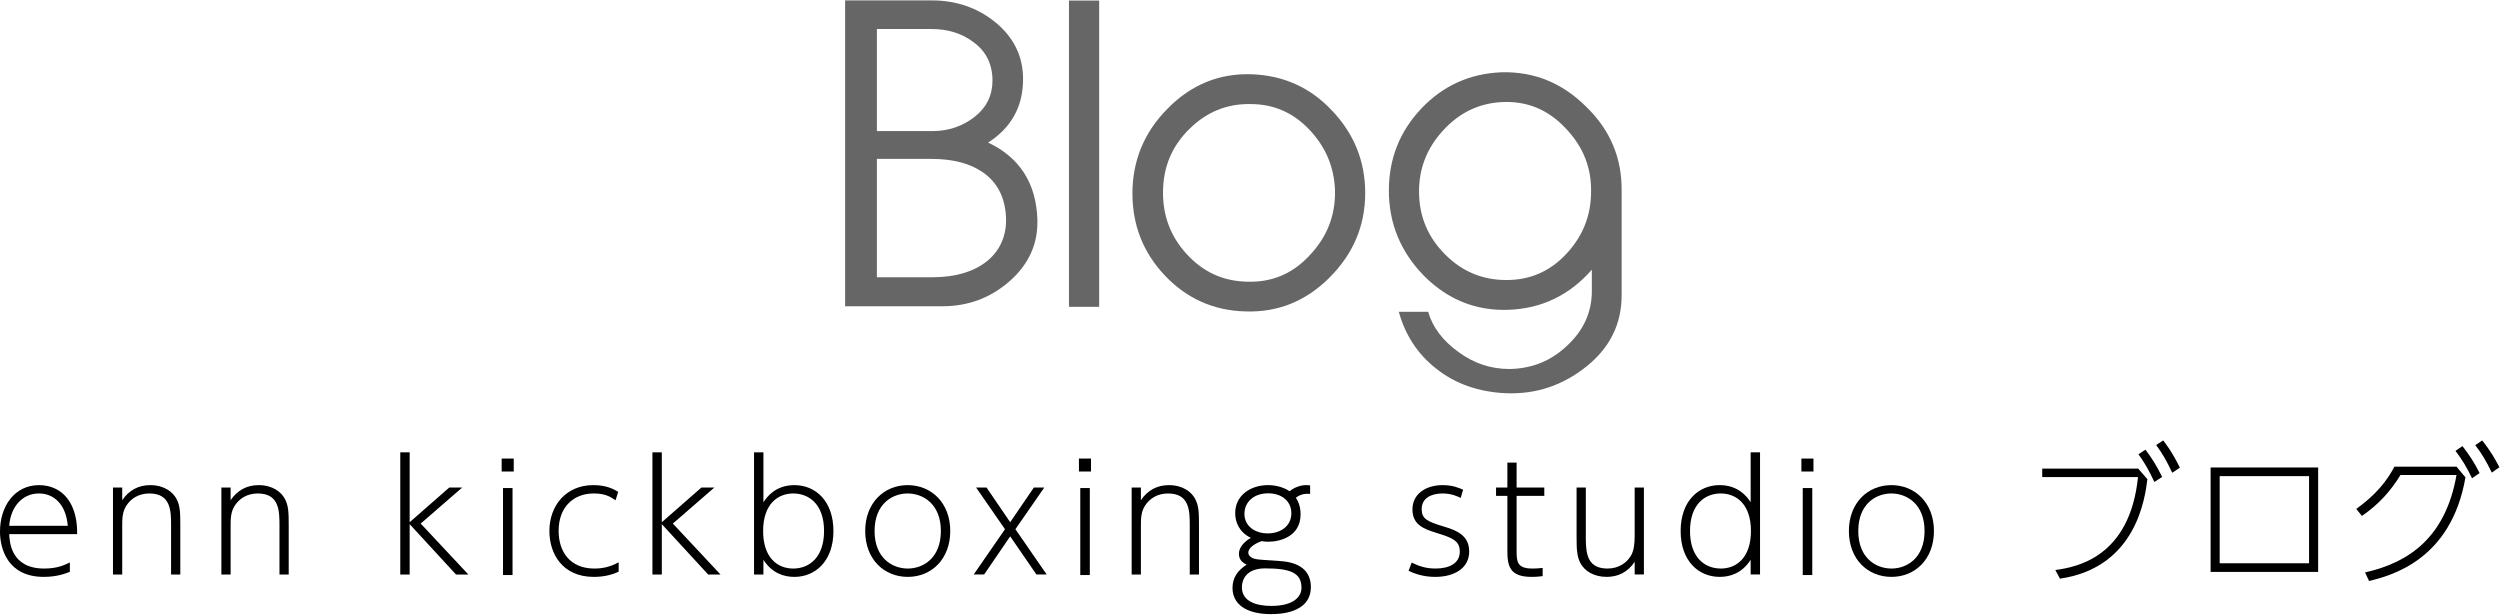
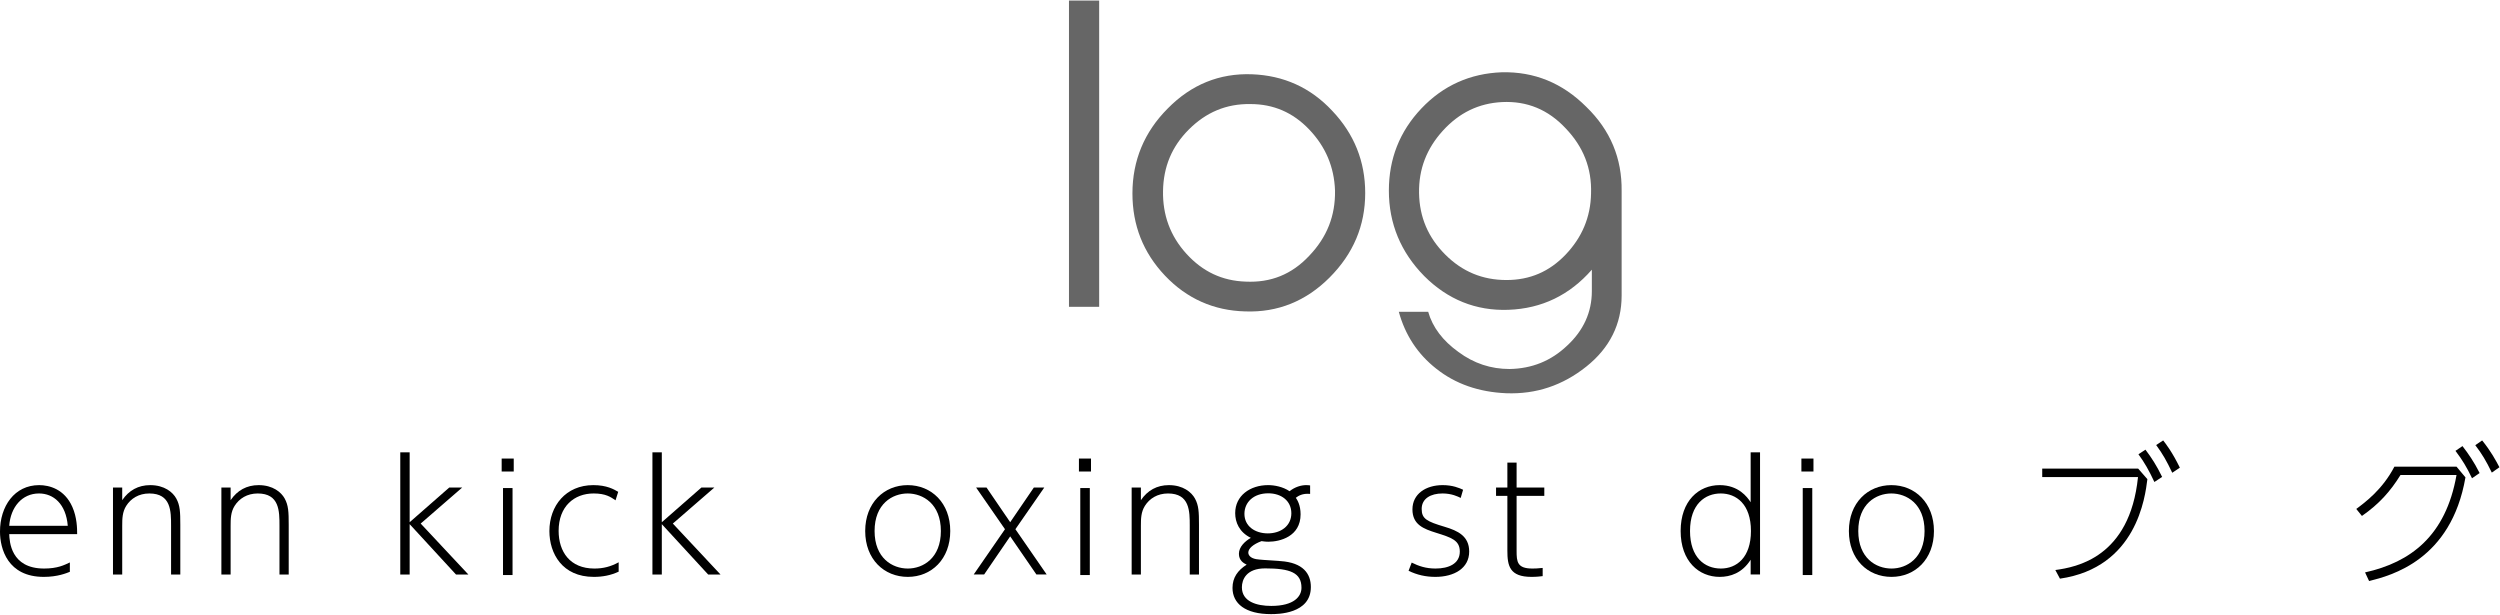
<svg xmlns="http://www.w3.org/2000/svg" width="100%" height="100%" viewBox="0 0 3147 774" version="1.1" xml:space="preserve" style="fill-rule:evenodd;clip-rule:evenodd;stroke-linejoin:round;stroke-miterlimit:2;">
  <g transform="matrix(4.167,0,0,4.167,1173.83,37)">
-     <path d="M0,74.877C14.279,74.877 22.798,67.557 22.199,56.518C21.839,50.638 19.559,46.198 15.24,43.198C11.279,40.439 6.12,39.118 -0.48,39.118L-16.799,39.118L-16.799,74.877L0,74.877ZM0,30.719C4.8,30.719 9,29.278 12.6,26.519C16.32,23.639 18.119,19.919 18.119,15.48C18.119,10.56 16.199,6.6 12.359,3.84C8.88,1.199 4.68,-0.12 -0.48,-0.12L-16.799,-0.12L-16.799,30.719L0,30.719ZM-26.399,83.637L-26.399,-8.76L-0.24,-8.76C7.08,-8.76 13.439,-6.6 18.839,-2.28C24.479,2.279 27.359,8.039 27.359,14.999C27.359,23.278 23.878,29.639 16.799,34.198C26.279,38.638 31.319,46.438 31.679,57.357C31.919,64.677 29.159,70.917 23.279,76.076C17.519,81.116 10.8,83.637 3,83.637L-26.399,83.637Z" style="fill:rgb(102,102,102);fill-rule:nonzero;" />
-   </g>
+     </g>
  <g transform="matrix(-4.167,0,0,4.167,5208.995,-8768.696)">
    <rect x="918.016" y="2104.487" width="9.119" height="92.517" style="fill:rgb(102,102,102);" />
  </g>
  <g transform="matrix(4.167,0,0,4.167,1568.017,130.997)">
    <path d="M0,53.637C7.561,53.997 13.92,51.478 19.199,45.837C24.6,40.198 27.119,33.718 27,26.158C26.76,18.958 24.119,12.839 19.199,7.679C14.279,2.52 8.4,-0.001 1.44,-0.001C-5.879,-0.121 -11.999,2.52 -17.158,7.679C-22.318,12.839 -24.838,18.958 -24.959,26.279C-25.078,33.478 -22.799,39.838 -17.879,45.238C-12.959,50.637 -7.08,53.398 0,53.637M25.319,52.438C18.24,59.517 9.721,62.997 -0.119,62.637C-9.6,62.397 -17.759,58.797 -24.359,51.837C-30.959,44.877 -34.198,36.598 -34.198,26.998C-34.198,17.038 -30.598,8.399 -23.519,1.32C-16.439,-5.881 -7.92,-9.36 1.92,-9C11.4,-8.64 19.56,-5.041 26.159,2.039C32.76,8.999 36.119,17.279 36.119,26.878C36.119,36.718 32.52,45.238 25.319,52.438" style="fill:rgb(102,102,102);fill-rule:nonzero;" />
  </g>
  <g transform="matrix(4.167,0,0,4.167,1970.812,265.988)">
    <path d="M0,13.08C4.919,7.92 7.56,1.801 7.68,-5.399C7.919,-12.959 5.399,-19.439 0,-25.078C-5.28,-30.719 -11.64,-33.358 -19.199,-32.998C-26.278,-32.639 -32.159,-29.759 -37.079,-24.358C-41.999,-18.959 -44.398,-12.719 -44.278,-5.52C-44.158,1.801 -41.519,7.92 -36.358,13.08C-31.198,18.239 -25.079,20.76 -17.88,20.76C-10.8,20.76 -4.92,18.239 0,13.08M16.919,25.439C16.919,34.079 13.319,41.278 6.239,46.919C-0.841,52.559 -8.88,55.318 -17.999,54.958C-26.159,54.599 -33.239,52.198 -39.118,47.518C-44.759,43.079 -48.478,37.319 -50.397,30.359L-41.519,30.359C-40.198,35.039 -37.079,39.119 -32.399,42.478C-27.72,45.959 -22.56,47.639 -16.919,47.639C-10.2,47.518 -4.44,45.238 0.479,40.559C5.399,35.999 7.919,30.479 7.919,24.119L7.919,17.64C1.2,25.319 -7.2,29.399 -17.279,29.759C-27.119,30.119 -35.639,26.64 -42.718,19.559C-49.798,12.36 -53.397,3.721 -53.397,-6.239C-53.397,-15.839 -50.158,-24.118 -43.558,-31.078C-36.958,-38.038 -28.799,-41.638 -19.319,-41.998C-9.479,-42.238 -0.96,-38.758 6.239,-31.559C13.56,-24.479 17.039,-15.959 16.919,-6.119L16.919,25.439Z" style="fill:rgb(102,102,102);fill-rule:nonzero;" />
  </g>
  <g transform="matrix(4.167,0,0,4.167,85.308,674.991)">
    <path d="M0,-3.151C-0.54,-9.765 -4.32,-12.916 -8.685,-12.916C-13.814,-12.916 -17.279,-8.776 -17.684,-3.151L0,-3.151ZM-17.684,-0.63C-17.594,1.484 -17.279,9.764 -7.155,9.764C-3.105,9.764 -1.08,8.729 0.63,7.918L0.63,10.753C-0.405,11.159 -3.06,12.284 -7.245,12.284C-18.134,12.284 -20.474,3.824 -20.474,-1.396C-20.474,-9.046 -16.109,-15.435 -8.64,-15.435C-5.625,-15.435 -0.99,-14.265 1.395,-8.821C2.79,-5.671 2.835,-2.34 2.835,-0.63L-17.684,-0.63Z" style="fill-rule:nonzero;" />
  </g>
  <g transform="matrix(4.167,0,0,4.167,142.218,610.678)">
    <path d="M0,26.999L0,0.72L2.79,0.72L2.79,4.545C4.815,1.575 7.65,0 11.25,0C15.569,0 18.089,2.16 19.125,4.05C20.249,6.12 20.339,8.055 20.339,11.97L20.339,26.999L17.549,26.999L17.549,12.284C17.549,7.875 17.549,2.52 10.979,2.52C7.785,2.52 5.4,4.05 4.005,6.255C2.835,8.1 2.79,10.124 2.79,12.284L2.79,26.999L0,26.999Z" style="fill-rule:nonzero;" />
  </g>
  <g transform="matrix(4.167,0,0,4.167,278.678,610.678)">
    <path d="M0,26.999L0,0.72L2.79,0.72L2.79,4.545C4.815,1.575 7.65,0 11.25,0C15.569,0 18.089,2.16 19.125,4.05C20.249,6.12 20.339,8.055 20.339,11.97L20.339,26.999L17.549,26.999L17.549,12.284C17.549,7.875 17.549,2.52 10.979,2.52C7.785,2.52 5.4,4.05 4.005,6.255C2.835,8.1 2.79,10.124 2.79,12.284L2.79,26.999L0,26.999Z" style="fill-rule:nonzero;" />
  </g>
  <g transform="matrix(4.167,0,0,4.167,515.678,635.24)">
    <path d="M0,5.309L11.969,-5.175L15.884,-5.175L3.33,5.714L17.729,21.104L13.994,21.104L0,5.894L0,21.104L-2.835,21.104L-2.835,-15.795L0,-15.795L0,5.309Z" style="fill-rule:nonzero;" />
  </g>
  <g transform="matrix(4.167,0,0,4.167,-2479.135,-7854.454)">
    <path d="M749.777,2058.631L746.897,2058.631L746.897,2032.352L749.777,2032.352L749.777,2058.631ZM750.137,2027.356L746.492,2027.356L746.492,2023.442L750.137,2023.442L750.137,2027.356Z" style="fill-rule:nonzero;" />
  </g>
  <g transform="matrix(4.167,0,0,4.167,778.768,617.238)">
    <path d="M0,24.569C-2.43,25.694 -4.859,26.144 -7.515,26.144C-17.054,26.144 -20.924,19.08 -20.924,12.285C-20.924,4.68 -15.974,-1.575 -7.649,-1.575C-3.6,-1.575 -1.44,-0.315 -0.135,0.45L-0.945,3.015C-2.385,2.025 -3.915,0.945 -7.56,0.945C-13.454,0.945 -18.134,4.86 -18.134,12.24C-18.134,18.54 -14.714,23.625 -7.334,23.625C-4.635,23.625 -2.385,23.04 0,21.734L0,24.569Z" style="fill-rule:nonzero;" />
  </g>
  <g transform="matrix(4.167,0,0,4.167,833.089,635.24)">
    <path d="M0,5.309L11.969,-5.175L15.884,-5.175L3.33,5.714L17.729,21.104L13.994,21.104L0,5.894L0,21.104L-2.835,21.104L-2.835,-15.795L0,-15.795L0,5.309Z" style="fill-rule:nonzero;" />
  </g>
  <g transform="matrix(4.167,0,0,4.167,998.498,579.928)">
-     <path d="M0,32.579C4.86,32.579 9.315,29.204 9.315,21.239C9.315,13.05 4.68,9.899 0,9.899C-4.635,9.899 -9.089,13.095 -9.089,21.239C-9.089,29.294 -4.77,32.579 0,32.579M-9,34.379L-11.834,34.379L-11.834,-2.52L-9,-2.52L-9,12.555C-7.964,10.934 -5.31,7.38 0.36,7.38C6.705,7.38 12.15,12.149 12.15,21.239C12.15,30.419 6.615,35.099 0.36,35.099C-2.834,35.099 -6.435,33.974 -9,29.924L-9,34.379Z" style="fill-rule:nonzero;" />
-   </g>
+     </g>
  <g transform="matrix(4.167,0,0,4.167,1142.74,621.178)">
    <path d="M0,22.679C4.635,22.679 9.99,19.529 9.99,11.339C9.99,3.105 4.545,-0.001 -0.045,-0.001C-4.635,-0.001 -10.035,3.105 -10.035,11.339C-10.035,19.529 -4.68,22.679 0,22.679M-0.045,-2.52C7.155,-2.52 12.825,2.879 12.825,11.339C12.825,19.844 7.155,25.199 0,25.199C-7.155,25.199 -12.869,19.889 -12.869,11.339C-12.869,2.834 -7.155,-2.52 -0.045,-2.52" style="fill-rule:nonzero;" />
  </g>
  <g transform="matrix(4.167,0,0,4.167,1271.63,679.49)">
    <path d="M0,-5.311L7.154,-15.795L10.304,-15.795L1.574,-3.196L11.023,10.484L7.919,10.484L0,-1.036L-7.875,10.484L-11.025,10.484L-1.576,-3.196L-10.305,-15.795L-7.155,-15.795L0,-5.311Z" style="fill-rule:nonzero;" />
  </g>
  <g transform="matrix(4.167,0,0,4.167,-2479.135,-7854.454)">
    <path d="M924.163,2058.631L921.283,2058.631L921.283,2032.352L924.163,2032.352L924.163,2058.631ZM924.523,2027.356L920.878,2027.356L920.878,2023.442L924.523,2023.442L924.523,2027.356Z" style="fill-rule:nonzero;" />
  </g>
  <g transform="matrix(4.167,0,0,4.167,1424.527,610.678)">
    <path d="M0,26.999L0,0.72L2.791,0.72L2.791,4.545C4.815,1.575 7.65,0 11.25,0C15.57,0 18.09,2.16 19.125,4.05C20.25,6.12 20.34,8.055 20.34,11.97L20.34,26.999L17.55,26.999L17.55,12.284C17.55,7.875 17.55,2.52 10.98,2.52C7.785,2.52 5.4,4.05 4.006,6.255C2.836,8.1 2.791,10.124 2.791,12.284L2.791,26.999L0,26.999Z" style="fill-rule:nonzero;" />
  </g>
  <g transform="matrix(4.167,0,0,4.167,1566.487,736.859)">
    <path d="M0,-21.599C0,-17.91 3.149,-15.704 7.064,-15.704C10.979,-15.704 14.174,-17.954 14.174,-21.779C14.174,-25.559 11.113,-27.809 7.199,-27.809C2.744,-27.809 0,-25.109 0,-21.599M6.254,-5.129C0.584,-5.129 -0.766,-1.755 -0.766,0.585C-0.766,4.905 3.689,6.21 8.1,6.21C15.074,6.21 17.234,3.285 17.234,0.72C17.234,-3.825 13.814,-5.129 6.254,-5.129M19.844,-27.629C17.549,-27.854 16.289,-27.043 15.523,-26.458C15.929,-25.873 16.964,-24.299 16.964,-21.464C16.964,-14.714 10.664,-13.184 7.244,-13.184C6.209,-13.184 5.579,-13.32 5.174,-13.365C2.609,-12.419 1.17,-11.115 1.17,-9.9C1.17,-9.134 1.799,-8.235 3.555,-7.919C4.725,-7.74 6.299,-7.65 10.889,-7.334C17.729,-6.884 20.068,-3.51 20.068,0.495C20.068,8.685 9.943,8.685 8.01,8.685C0.27,8.685 -3.601,5.49 -3.601,0.765C-3.601,-2.34 -2.025,-4.544 0.674,-6.254C-0.226,-6.704 -1.666,-7.47 -1.666,-9.539C-1.666,-11.61 0.135,-13.32 1.935,-14.354C-1.576,-16.064 -2.791,-19.079 -2.791,-21.824C-2.791,-27.089 1.709,-30.284 7.154,-30.284C9.089,-30.284 11.654,-29.788 13.634,-28.439C15.254,-29.744 17.144,-30.284 18.674,-30.284C19.123,-30.284 19.483,-30.239 19.844,-30.194L19.844,-27.629Z" style="fill-rule:nonzero;" />
  </g>
  <g transform="matrix(4.167,0,0,4.167,1838.728,710.049)">
    <path d="M0,-19.979C-0.81,-20.384 -2.699,-21.33 -5.489,-21.33C-9.044,-21.33 -11.789,-19.799 -11.789,-16.65C-11.789,-13.679 -10.26,-12.87 -4.814,-11.25C-0.899,-10.08 2.565,-8.459 2.565,-3.78C2.565,1.305 -2.024,3.87 -7.649,3.87C-10.529,3.87 -13.184,3.285 -15.749,2.025L-14.804,-0.45C-12.734,0.584 -10.574,1.35 -7.604,1.35C-3.645,1.35 -0.27,-0.09 -0.27,-3.78C-0.27,-7.2 -2.834,-8.01 -7.424,-9.45C-11.159,-10.62 -14.579,-11.879 -14.579,-16.514C-14.579,-21.195 -10.529,-23.849 -5.444,-23.849C-2.43,-23.849 -0.449,-22.995 0.721,-22.455L0,-19.979Z" style="fill-rule:nonzero;" />
  </g>
  <g transform="matrix(4.167,0,0,4.167,1897.477,726.174)">
    <path d="M0,-34.514L2.789,-34.514L2.789,-26.999L11.159,-26.999L11.159,-24.479L2.789,-24.479L2.789,-7.83C2.789,-4.59 2.97,-2.52 7.514,-2.52C8.055,-2.52 9.135,-2.52 10.664,-2.701L10.664,-0.225C9.899,-0.135 8.864,0 7.289,0C0.675,0 0,-3.33 0,-7.92L0,-24.479L-3.42,-24.479L-3.42,-26.999L0,-26.999L0,-34.514Z" style="fill-rule:nonzero;" />
  </g>
  <g transform="matrix(4.167,0,0,4.167,2069.352,726.172)">
-     <path d="M0,-26.999L0,-0.72L-2.79,-0.72L-2.79,-4.545C-4.904,-1.395 -7.83,0 -11.25,0C-15.209,0 -17.909,-1.845 -19.125,-4.05C-20.204,-6.075 -20.34,-8.189 -20.34,-11.97L-20.34,-26.999L-17.549,-26.999L-17.549,-11.43C-17.549,-6.345 -16.649,-2.52 -10.979,-2.52C-7.695,-2.52 -5.355,-4.14 -4.005,-6.255C-3.016,-7.83 -2.79,-10.034 -2.79,-12.284L-2.79,-26.999L0,-26.999Z" style="fill-rule:nonzero;" />
-   </g>
+     </g>
  <g transform="matrix(4.167,0,0,4.167,2166.028,674.425)">
    <path d="M0,-12.78C-4.635,-12.78 -9.27,-9.63 -9.27,-1.44C-9.27,6.525 -4.86,9.9 0.045,9.9C4.77,9.9 9.134,6.615 9.134,-1.44C9.134,-9.585 4.68,-12.78 0,-12.78M9.044,7.244C6.479,11.294 2.88,12.419 -0.315,12.419C-6.569,12.419 -12.104,7.74 -12.104,-1.44C-12.104,-10.53 -6.659,-15.3 -0.315,-15.3C5.354,-15.3 8.01,-11.745 9.044,-10.125L9.044,-25.199L11.88,-25.199L11.88,11.699L9.044,11.699L9.044,7.244Z" style="fill-rule:nonzero;" />
  </g>
  <g transform="matrix(4.167,0,0,4.167,-2479.135,-7854.454)">
    <path d="M1142.41,2058.631L1139.53,2058.631L1139.53,2032.352L1142.41,2032.352L1142.41,2058.631ZM1142.771,2027.356L1139.125,2027.356L1139.125,2023.442L1142.771,2023.442L1142.771,2027.356Z" style="fill-rule:nonzero;" />
  </g>
  <g transform="matrix(4.167,0,0,4.167,2381.01,621.178)">
    <path d="M0,22.679C4.635,22.679 9.989,19.529 9.989,11.339C9.989,3.105 4.545,-0.001 -0.045,-0.001C-4.635,-0.001 -10.034,3.105 -10.034,11.339C-10.034,19.529 -4.68,22.679 0,22.679M-0.045,-2.52C7.155,-2.52 12.825,2.879 12.825,11.339C12.825,19.844 7.155,25.199 0,25.199C-7.155,25.199 -12.869,19.889 -12.869,11.339C-12.869,2.834 -7.155,-2.52 -0.045,-2.52" style="fill-rule:nonzero;" />
  </g>
  <g transform="matrix(4.167,0,0,4.167,2723.006,728.423)">
    <path d="M0,-41.759C0.81,-40.724 2.744,-38.248 5.039,-33.524L2.744,-31.994C1.034,-35.594 -0.136,-37.663 -2.115,-40.363L0,-41.759ZM-5.355,-38.969C-3.555,-36.584 -1.98,-34.198 -0.315,-30.734L-2.655,-29.204C-4.32,-32.759 -5.625,-35.054 -7.471,-37.573L-5.355,-38.969ZM-7.561,-33.254L-4.771,-30.059C-5.445,-24.659 -8.01,-3.375 -31.184,0L-32.579,-2.611C-26.324,-3.465 -10.08,-6.345 -7.605,-30.689L-36.539,-30.689L-36.539,-33.254L-7.561,-33.254Z" style="fill-rule:nonzero;" />
  </g>
  <g transform="matrix(4.167,0,0,4.167,-2479.135,-7847.15)">
-     <path d="M1292.482,2026.999L1265.484,2026.999L1265.484,2053.323L1292.482,2053.323L1292.482,2026.999ZM1295.229,2055.932L1262.74,2055.932L1262.74,2024.388L1295.229,2024.388L1295.229,2055.932Z" style="fill-rule:nonzero;" />
-   </g>
+     </g>
  <g transform="matrix(4.167,0,0,4.167,3124.515,731.423)">
    <path d="M0,-42.479C2.61,-39.284 4.185,-36.359 5.22,-34.378L2.925,-32.759C1.17,-36.359 -0.045,-38.383 -2.069,-41.039L0,-42.479ZM-5.939,-40.769C-4.14,-38.429 -2.475,-36.043 -0.765,-32.624L-3.06,-31.049C-4.635,-34.378 -5.985,-36.583 -8.055,-39.329L-5.939,-40.769ZM-35.368,-2.61C-21.599,-5.67 -10.979,-13.634 -7.739,-32.039L-24.659,-32.039C-27.719,-27.089 -31.139,-23.264 -36.313,-19.665L-38.023,-21.78C-35.188,-23.894 -30.059,-27.719 -26.504,-34.559L-7.739,-34.559L-5.04,-31.319C-9.359,-6.3 -27.538,-1.666 -34.153,0L-35.368,-2.61Z" style="fill-rule:nonzero;" />
  </g>
</svg>